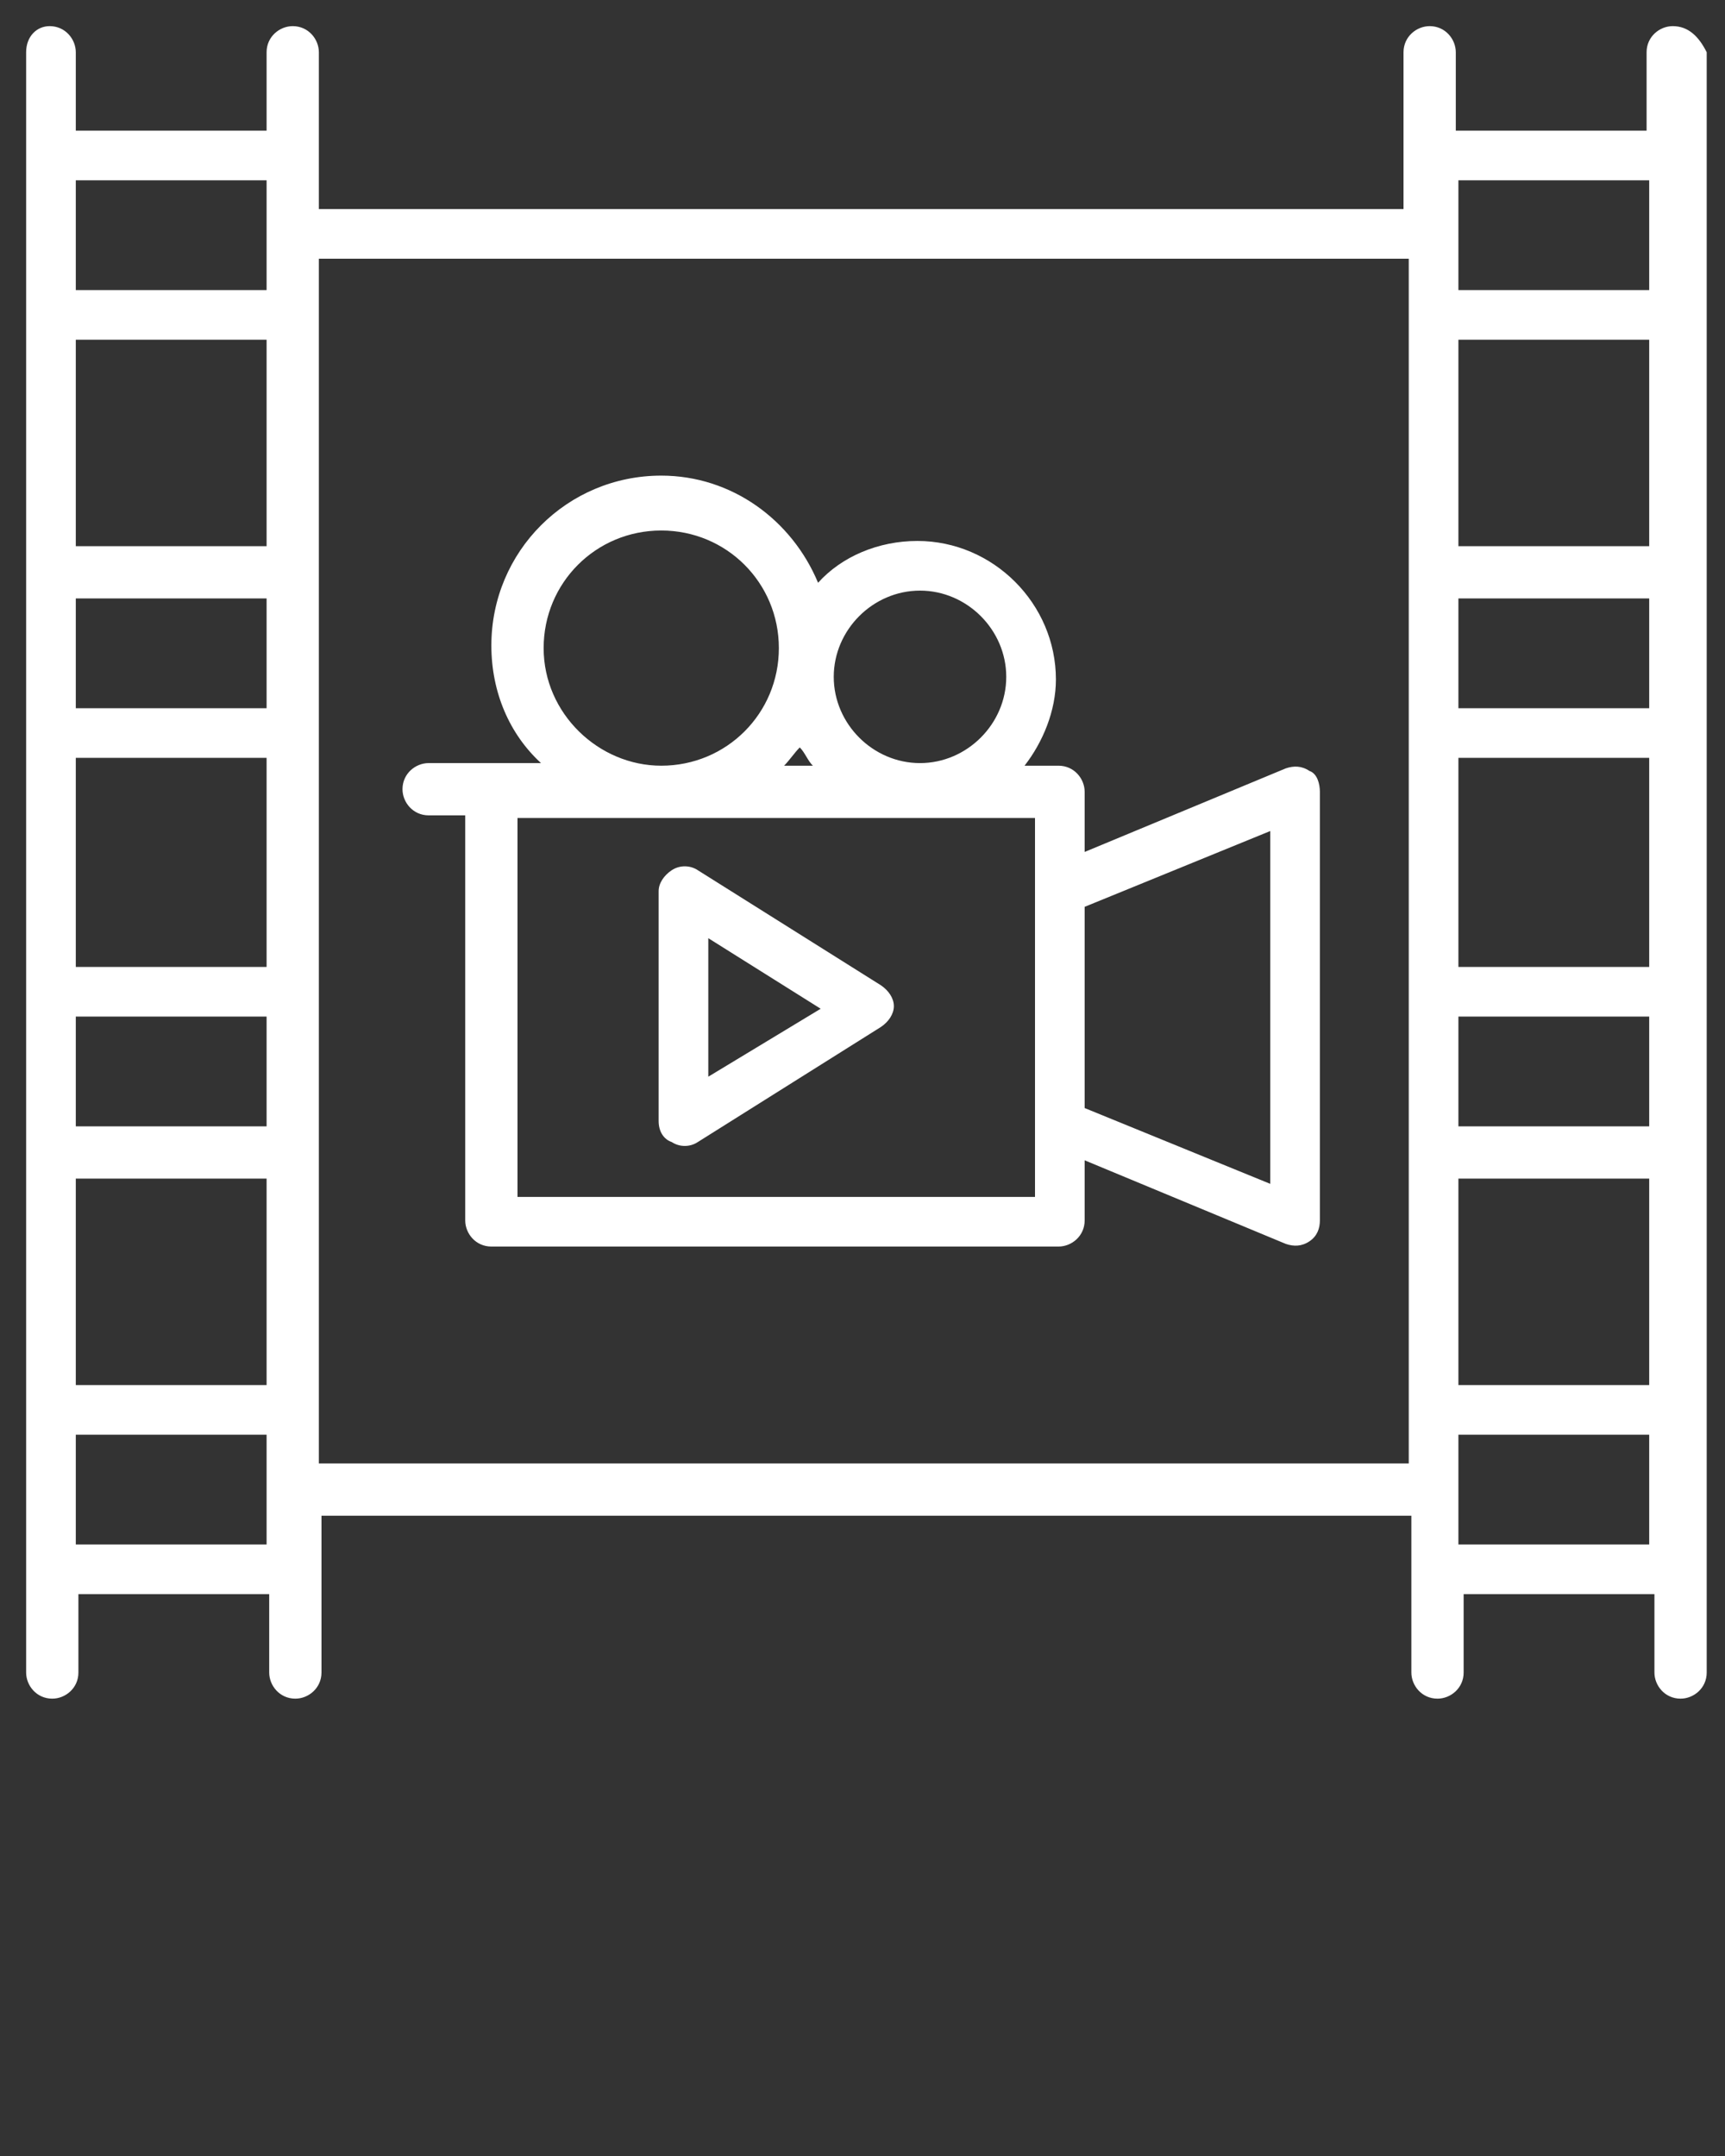
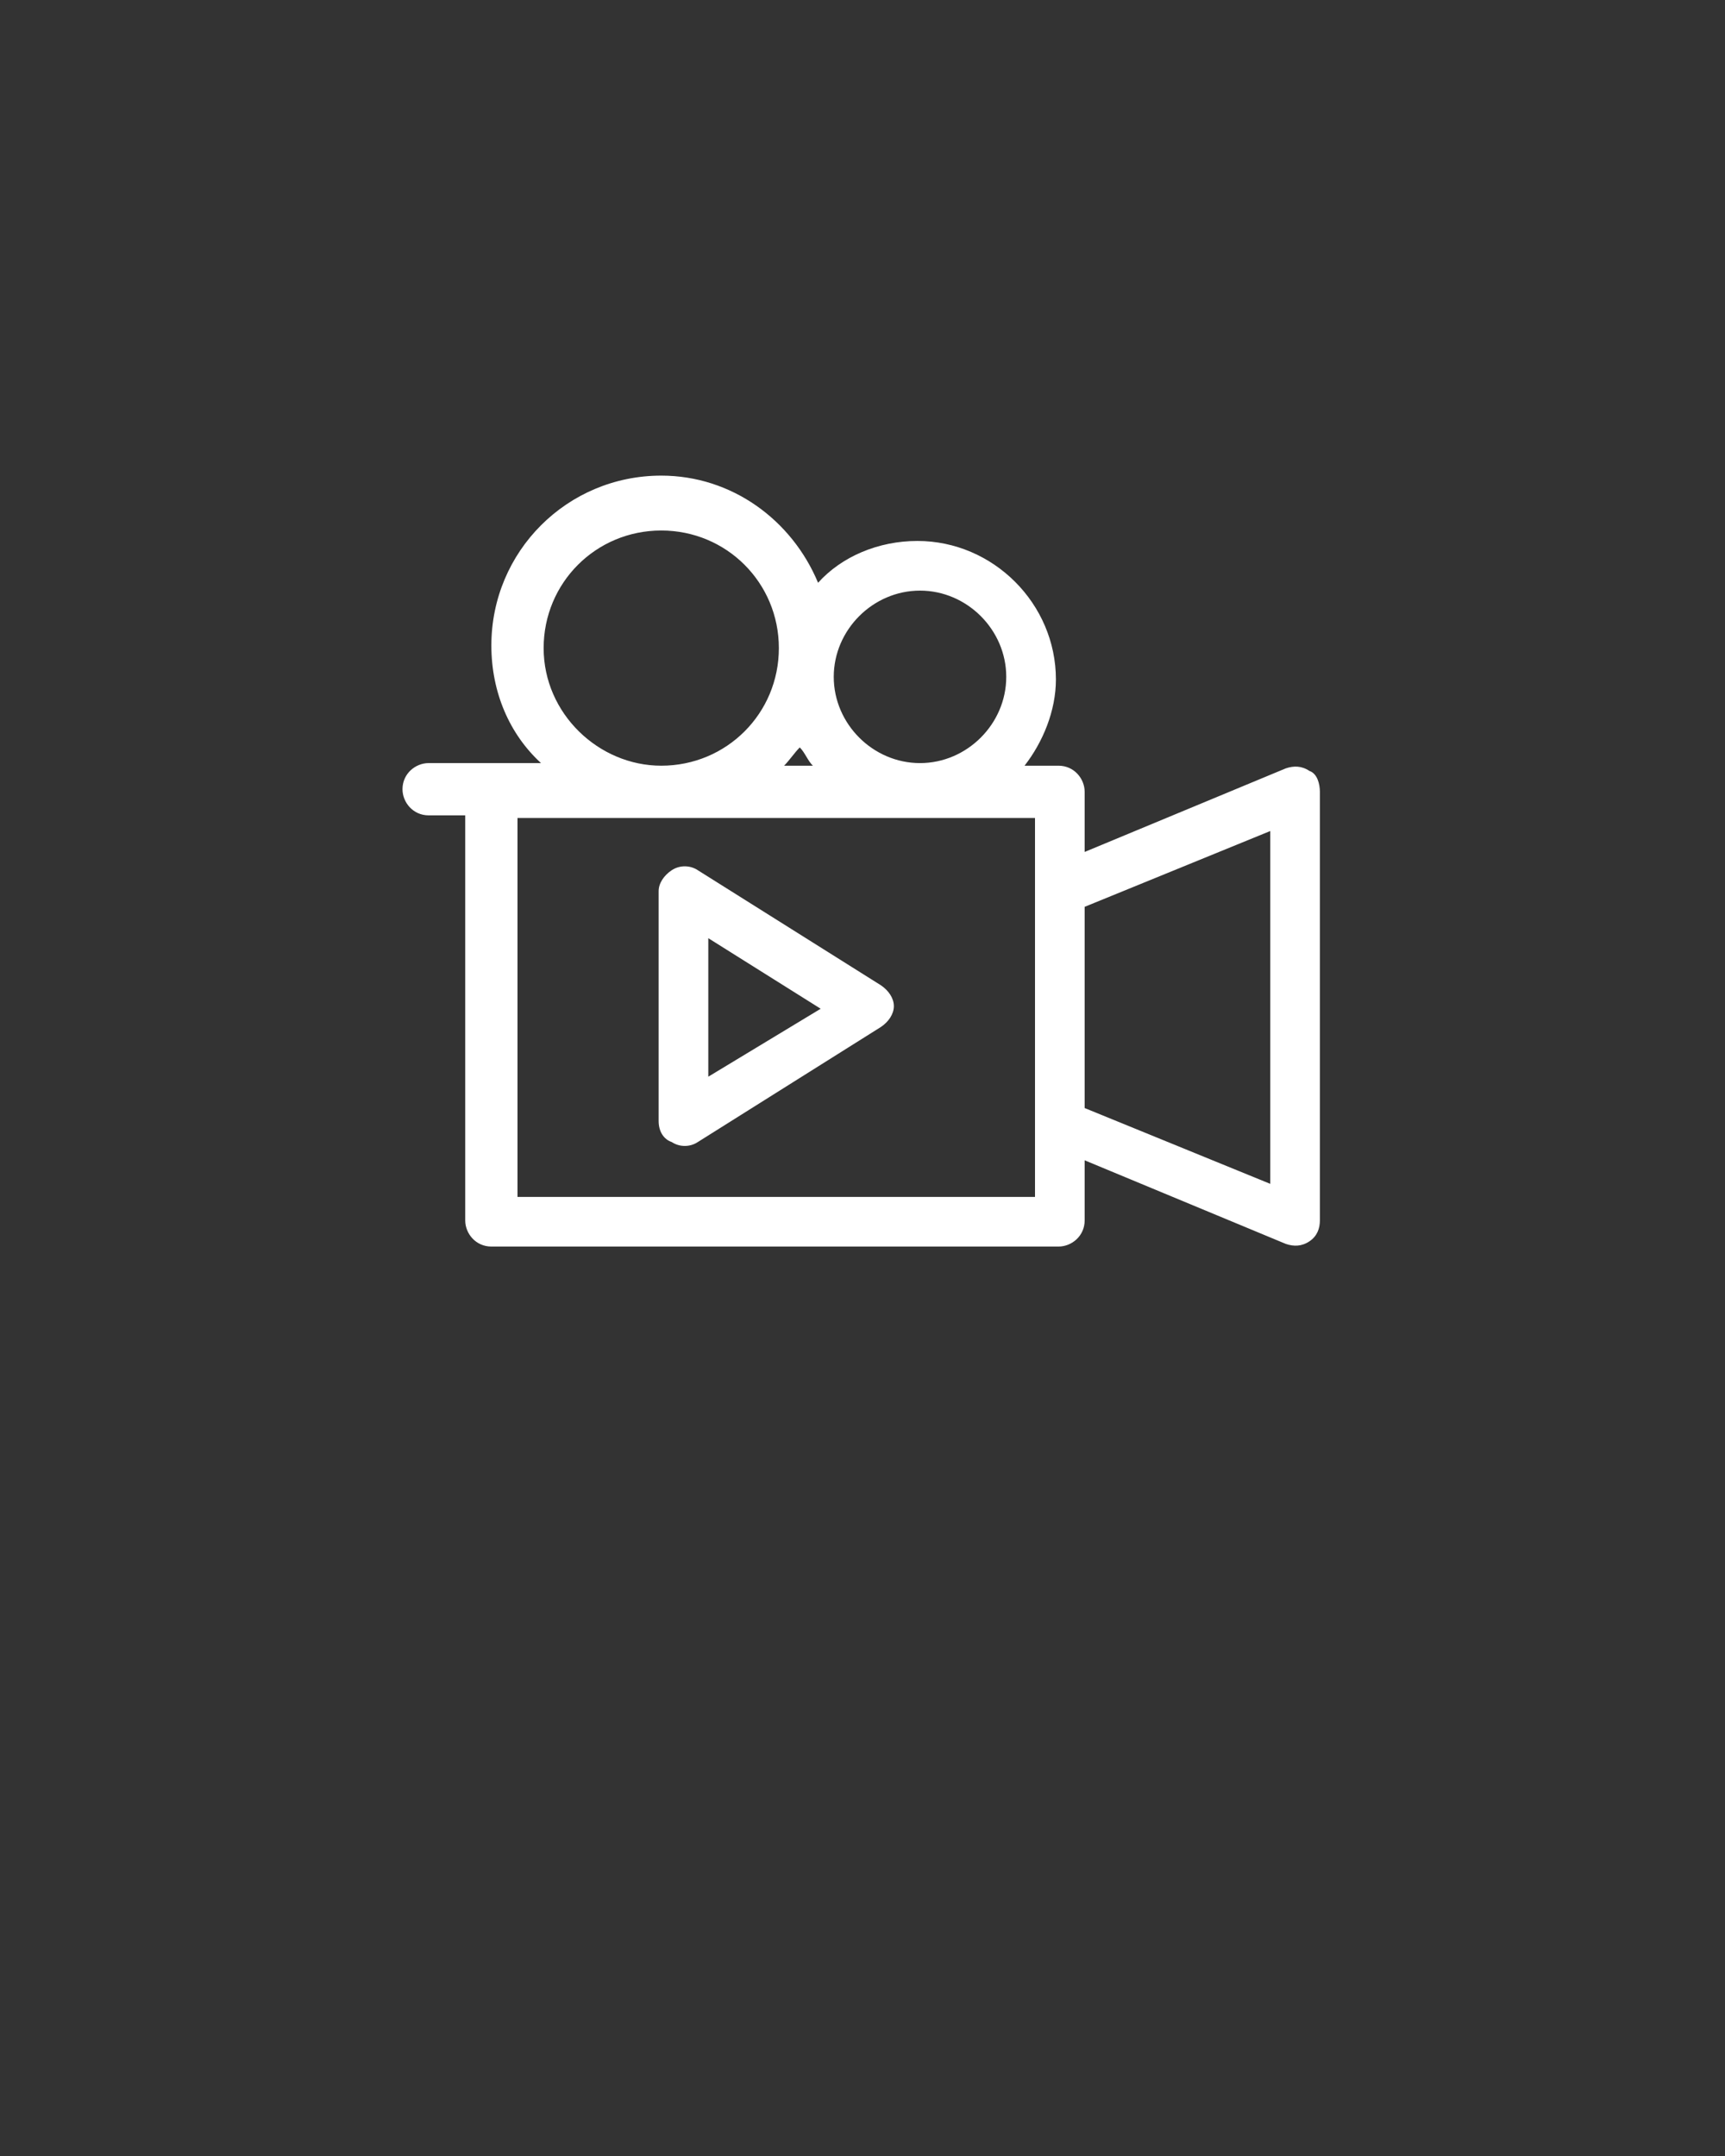
<svg xmlns="http://www.w3.org/2000/svg" version="1.1" x="0px" y="0px" viewBox="0 0 66 82.5" enable-background="new 0 0 66 66" xml:space="preserve">
  <rect x="0" y="0" width="66" height="82.5" fill="#333333" stroke="none" />
  <g>
    <g>
-       <path d="M64,1c-0.5,0-1,0.4-1,1v3h-7.3V2c0-0.5-0.4-1-1-1c-0.5,0-1,0.4-1,1v6H12.2V2c0-0.5-0.4-1-1-1c-0.5,0-1,0.4-1,1v3H2.9V2    c0-0.5-0.4-1-1-1C1.4,1,1,1.4,1,2V64c0,0.5,0.4,1,1,1c0.5,0,1-0.4,1-1v-3h7.3v3c0,0.5,0.4,1,1,1c0.5,0,1-0.4,1-1v-6h41.7v6    c0,0.5,0.4,1,1,1c0.5,0,1-0.4,1-1v-3h7.3v3c0,0.5,0.4,1,1,1c0.5,0,1-0.4,1-1V2C65,1.4,64.6,1,64,1z M63.1,6.9v4.2h-7.3V6.9H63.1z     M55.8,45.1h7.3V53h-7.3V45.1z M55.8,43.1v-4.2h7.3v4.2H55.8z M55.8,37V29h7.3V37H55.8z M55.8,27.1v-4.2h7.3v4.2H55.8z M55.8,20.9    V13h7.3v7.9H55.8z M10.2,20.9H2.9V13h7.3V20.9z M10.2,22.9v4.2H2.9v-4.2H10.2z M10.2,29V37H2.9V29H10.2z M10.2,38.9v4.2H2.9v-4.2    H10.2z M10.2,45.1V53H2.9v-7.9H10.2z M10.2,6.9v4.2H2.9V6.9H10.2z M2.9,59.1v-4.2h7.3v4.2H2.9z M12.2,56.1V9.9h41.7v46.1H12.2z     M55.8,59.1v-4.2h7.3v4.2H55.8z" fill="#fff" />
-     </g>
+       </g>
    <g>
      <path d="M33.7,37.7l-7-4.4c-0.3-0.2-0.7-0.2-1,0c-0.3,0.2-0.5,0.5-0.5,0.8v8.8c0,0.4,0.2,0.7,0.5,0.8c0.3,0.2,0.7,0.2,1,0l7-4.4    c0.3-0.2,0.5-0.5,0.5-0.8C34.2,38.2,34,37.9,33.7,37.7z M27.1,41.2v-5.3l4.3,2.7L27.1,41.2z" fill="#fff" />
    </g>
    <g>
      <path d="M50.1,29.5c-0.3-0.2-0.6-0.2-0.9-0.1l-7.7,3.2v-2.3c0-0.5-0.4-1-1-1h-1.3c0.7-0.9,1.2-2.1,1.2-3.3c0-2.9-2.4-5.3-5.3-5.3    c-1.5,0-2.9,0.6-3.8,1.6c-1-2.4-3.3-4.1-6-4.1c-3.6,0-6.5,2.9-6.5,6.5c0,1.8,0.7,3.4,1.9,4.5h-1.9h-2.4c-0.5,0-1,0.4-1,1    c0,0.5,0.4,1,1,1h1.4v15.5c0,0.5,0.4,1,1,1h21.7c0.5,0,1-0.4,1-1v-2.3l7.7,3.2c0.3,0.1,0.6,0.1,0.9-0.1c0.3-0.2,0.4-0.5,0.4-0.8    V30.3C50.5,30,50.4,29.6,50.1,29.5z M35.2,22.6c1.8,0,3.3,1.5,3.3,3.3c0,1.8-1.5,3.3-3.3,3.3c-1.8,0-3.3-1.5-3.3-3.3    C31.9,24.1,33.4,22.6,35.2,22.6z M31.1,29.3H30c0.2-0.2,0.4-0.5,0.6-0.7C30.8,28.8,30.9,29.1,31.1,29.3z M20.8,24.8    c0-2.5,2-4.5,4.5-4.5c2.5,0,4.5,2,4.5,4.5s-2,4.5-4.5,4.5C22.9,29.3,20.8,27.3,20.8,24.8z M39.6,45.8H19.8V31.3h19.8V45.8z     M48.6,45.3l-7.1-2.9v-7.7l7.1-2.9V45.3z" fill="#fff" />
    </g>
  </g>
</svg>